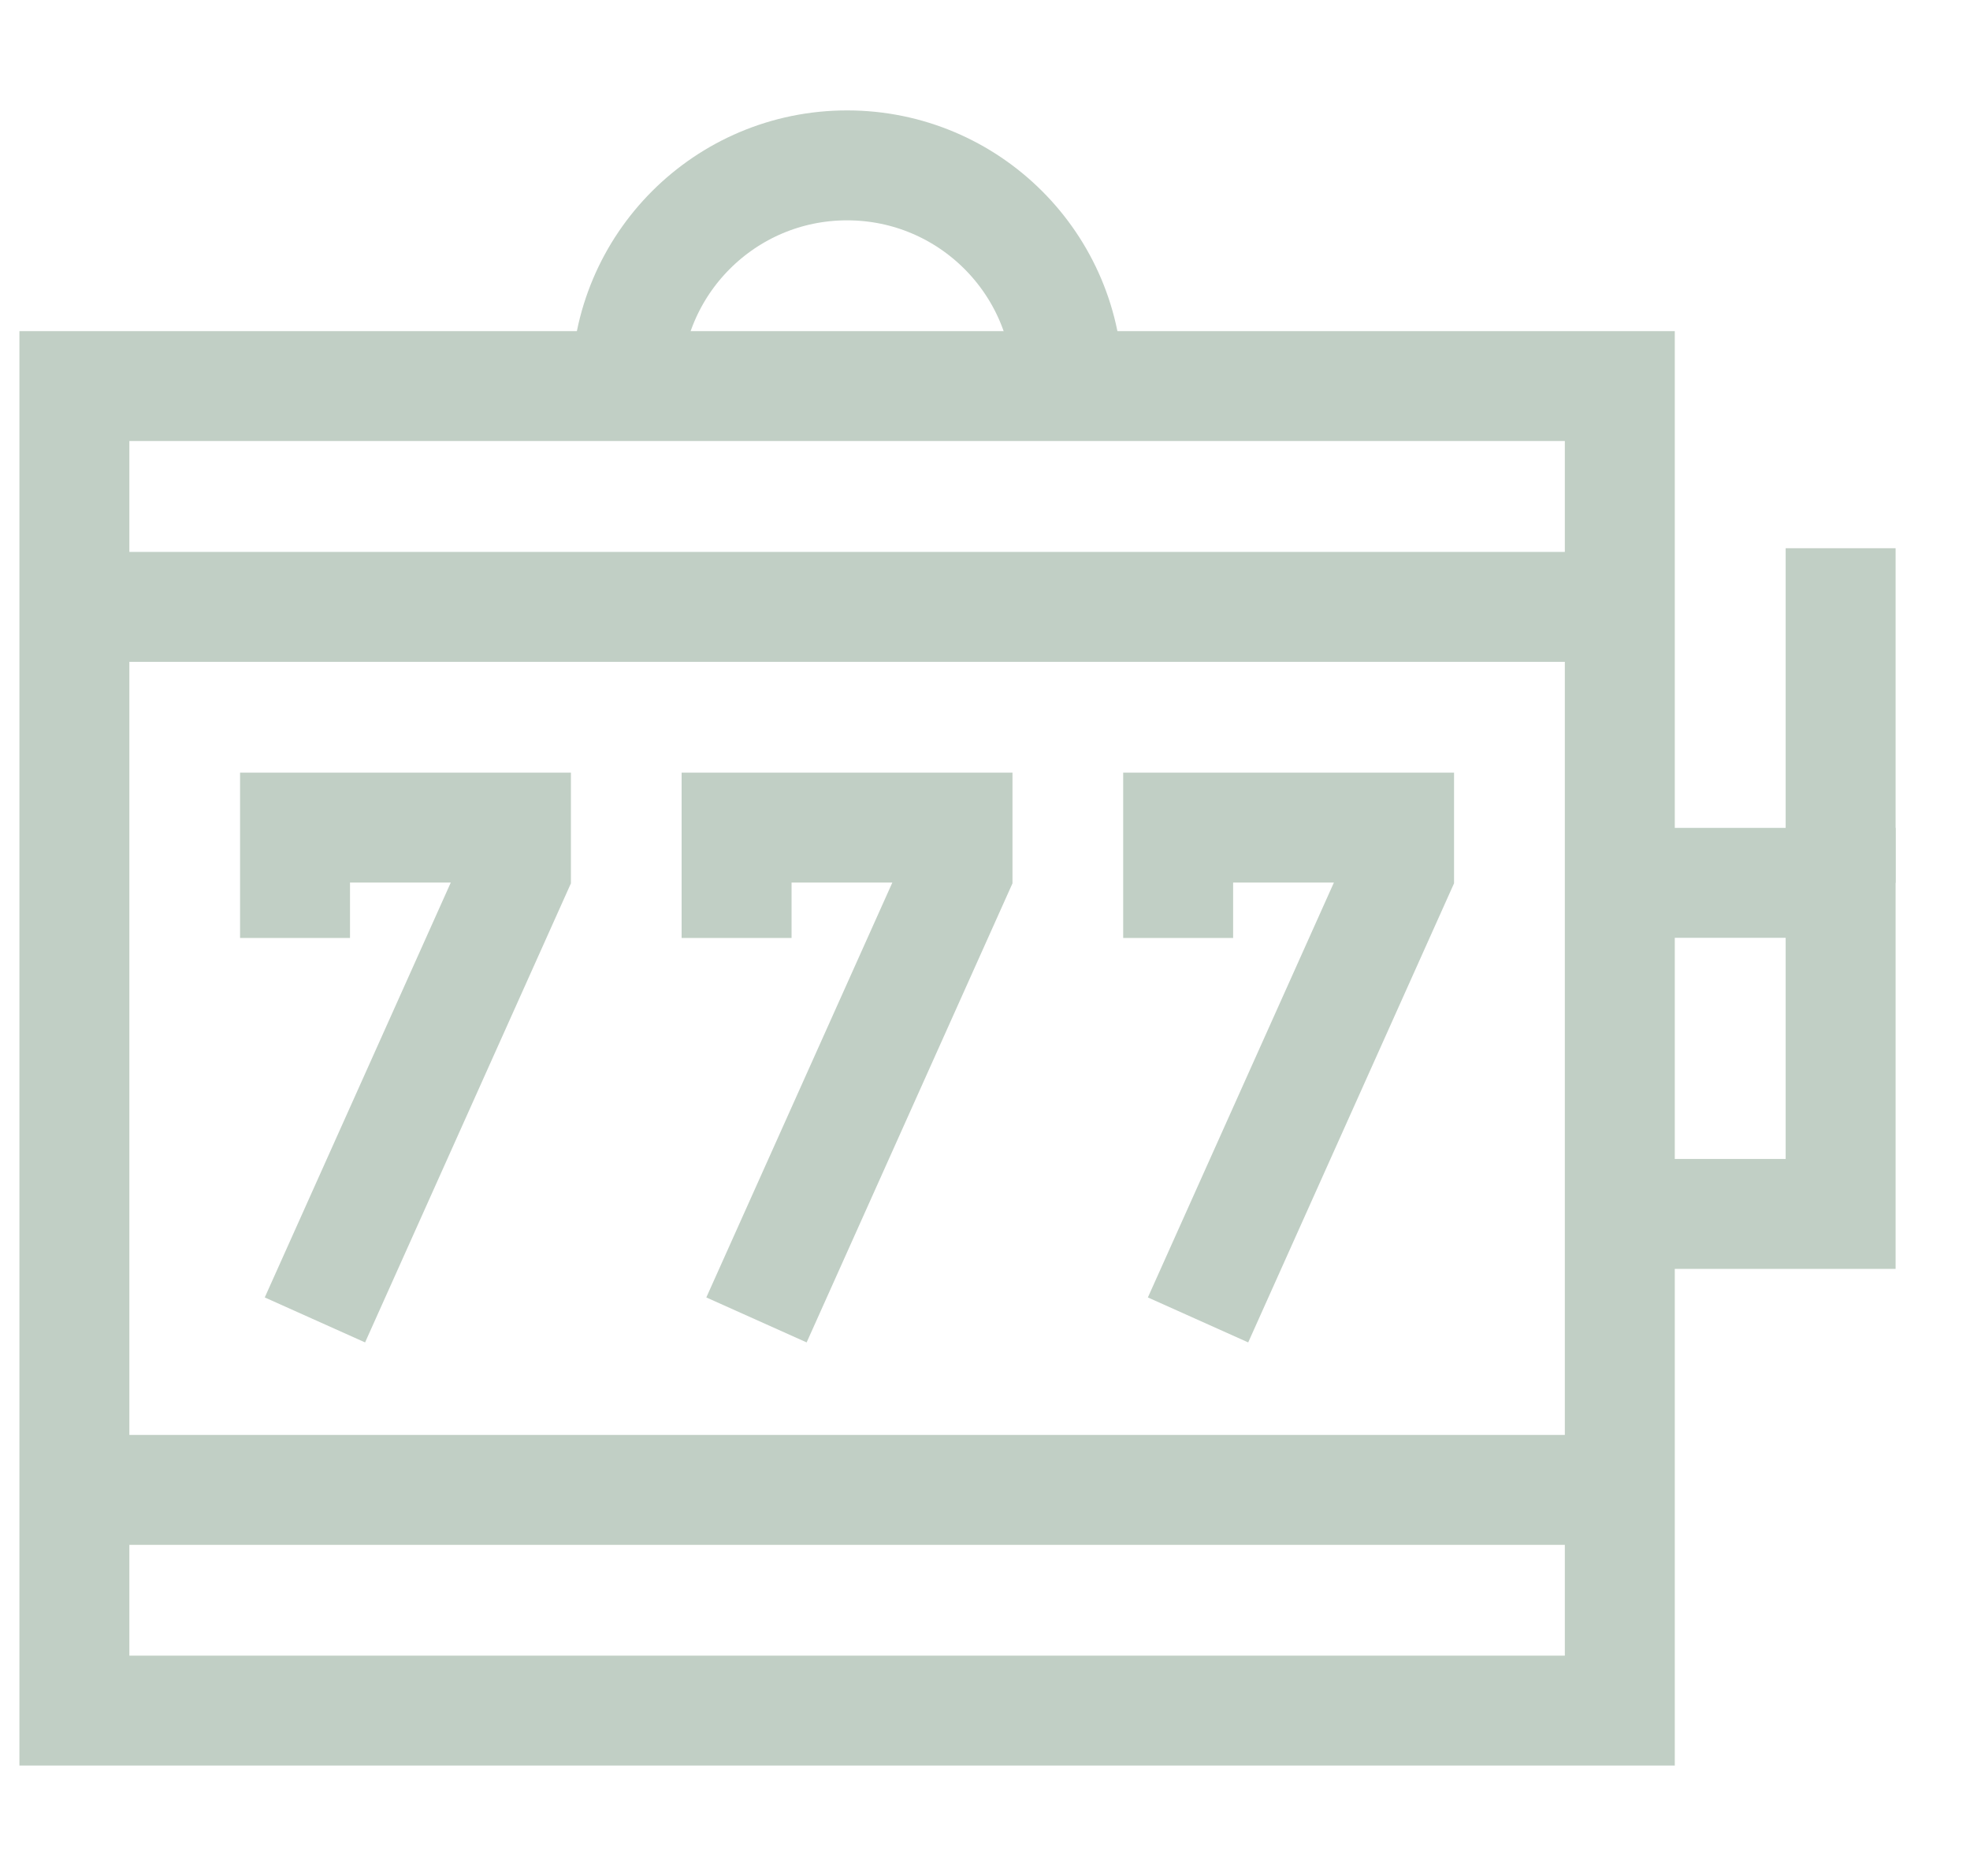
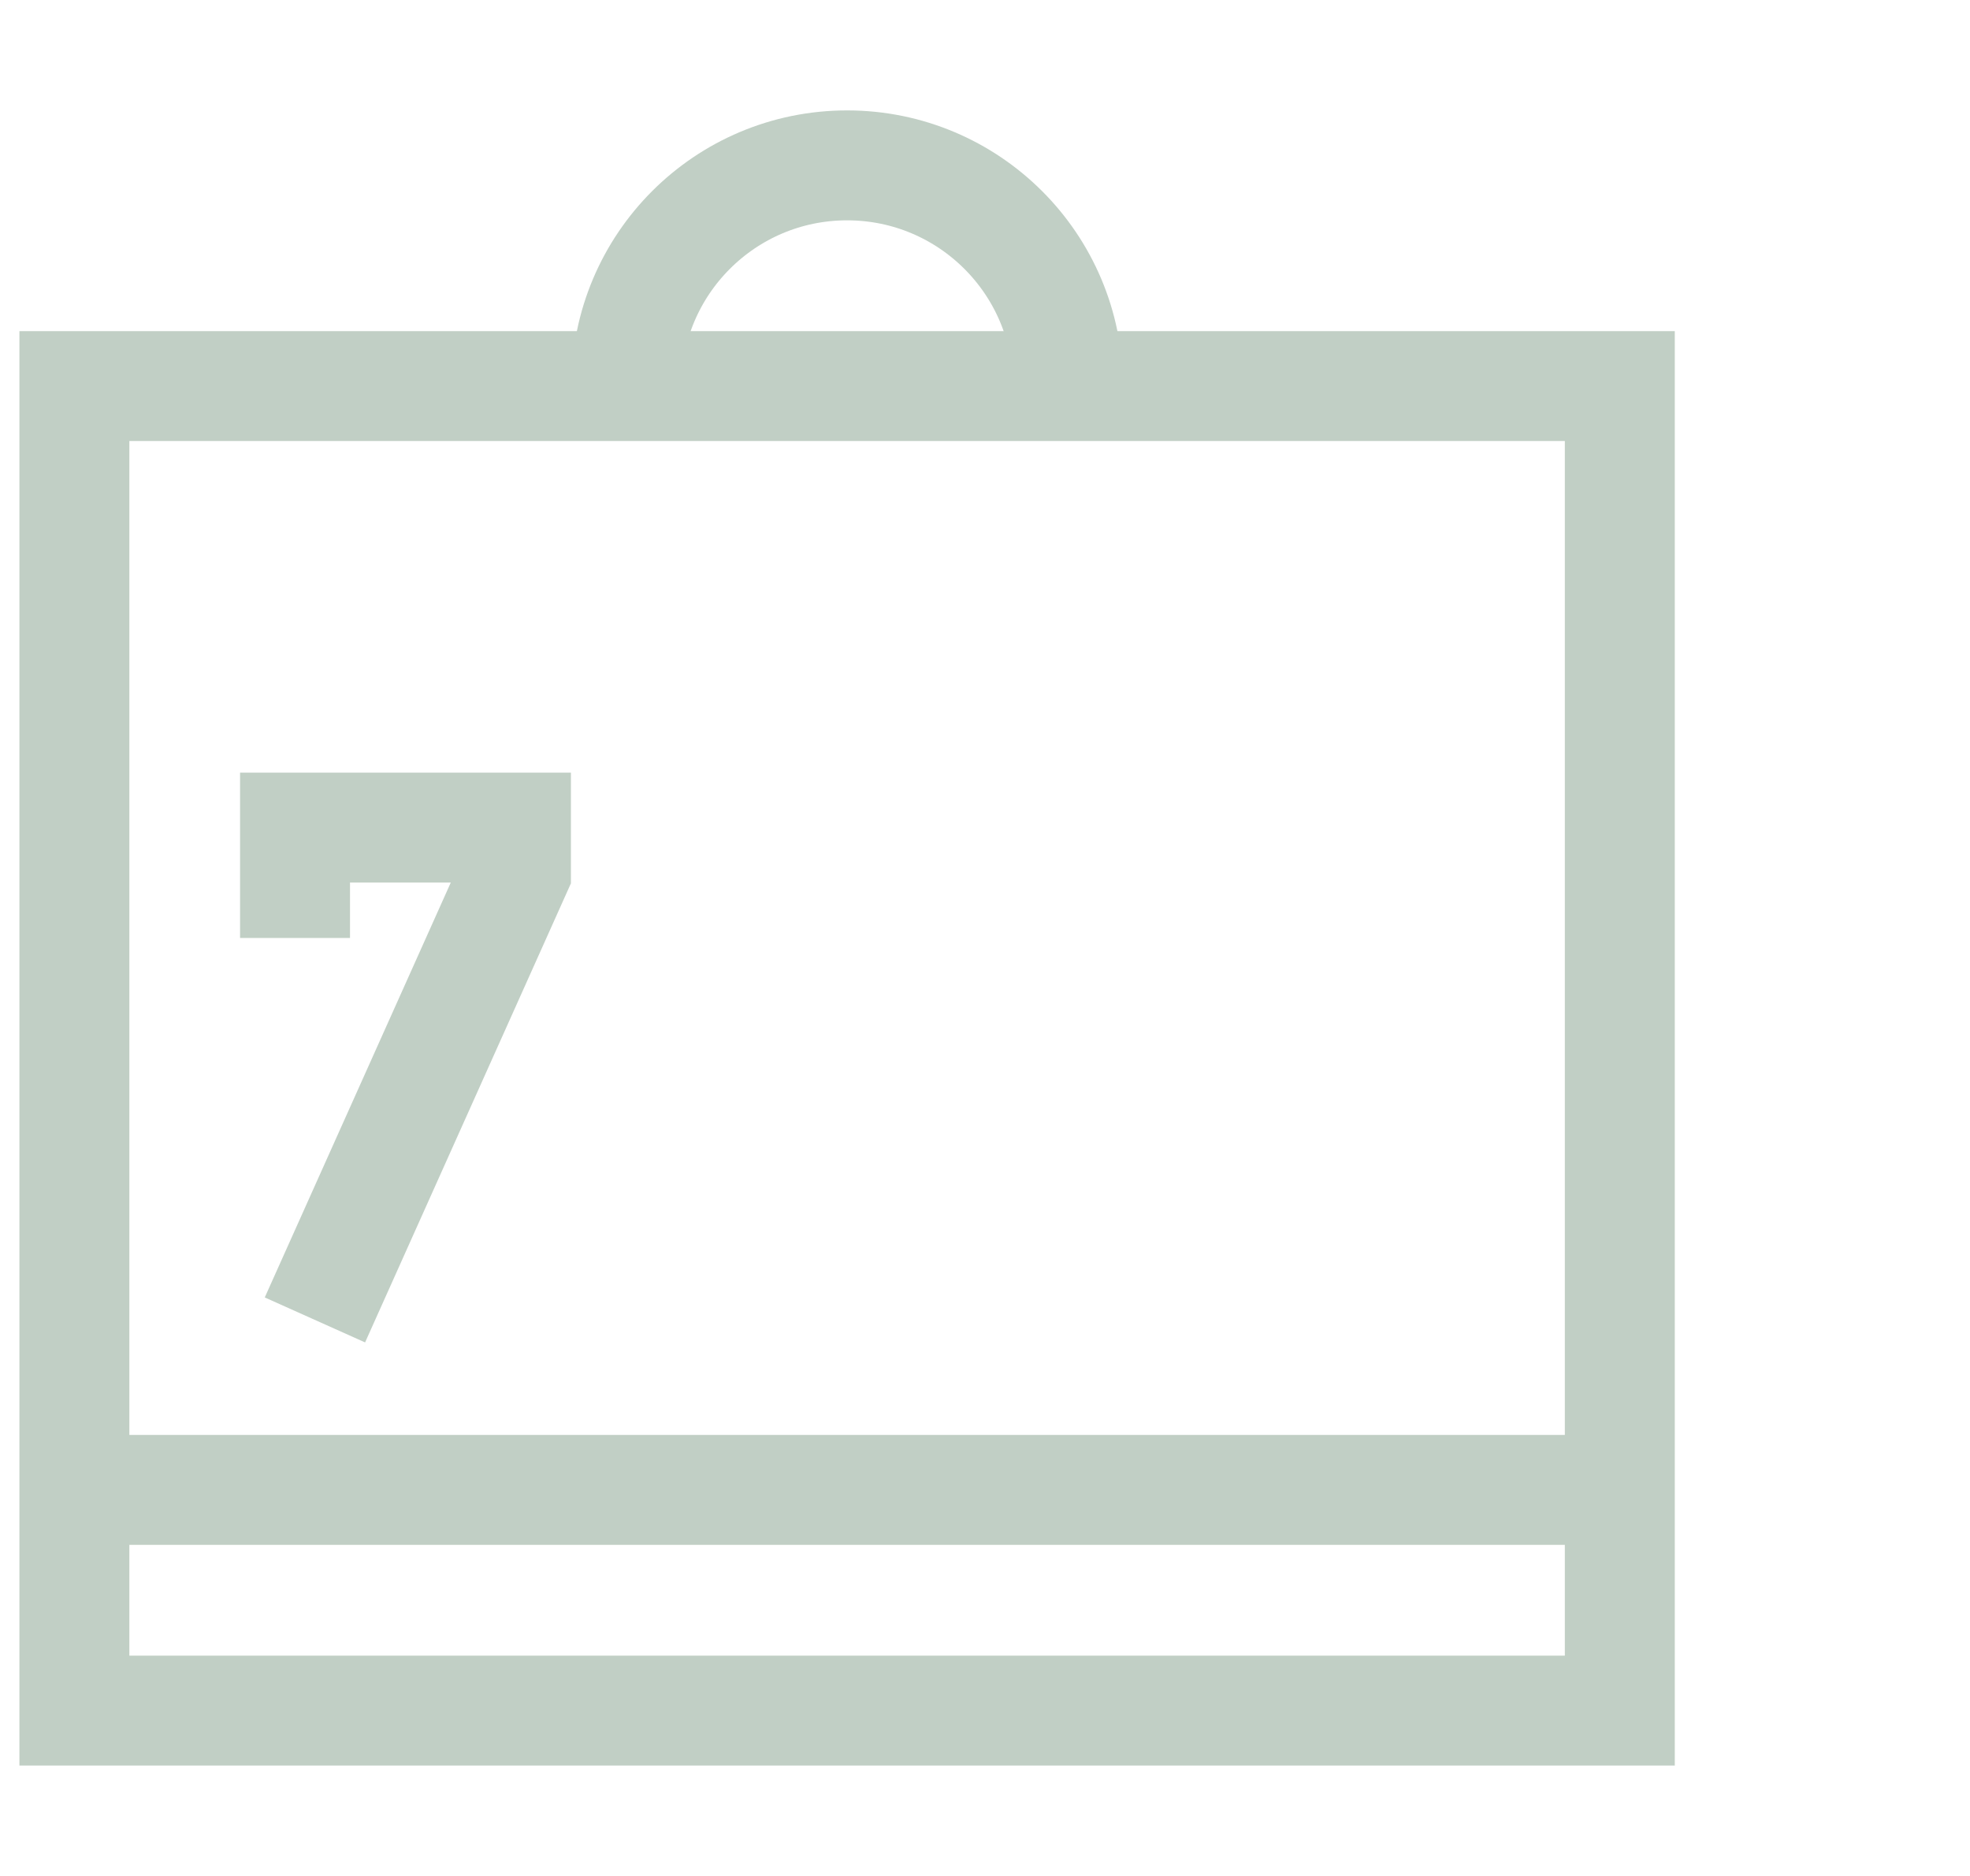
<svg xmlns="http://www.w3.org/2000/svg" width="21" height="20" viewBox="0 0 21 20" fill="none">
  <g clip-path="url(#clip0_1_246)">
-     <path d="M8.064 14.072L10.207 9.292V8.823H7.852V10" stroke="#C1CFC5" stroke-width="1.172" stroke-miterlimit="10" />
    <path d="M3.357 14.072L5.5 9.292V8.823H3.145V10" stroke="#C1CFC5" stroke-width="1.172" stroke-miterlimit="10" />
-     <path d="M12.771 14.072L14.914 9.292V8.823H12.559V10" stroke="#C1CFC5" stroke-width="1.172" stroke-miterlimit="10" />
    <path d="M17.267 4.116H0.793V18.237H17.267V4.116Z" stroke="#C1CFC5" stroke-width="1.172" stroke-miterlimit="10" />
-     <path d="M0.793 6.47H17.267" stroke="#C1CFC5" stroke-width="1.172" stroke-miterlimit="10" />
    <path d="M17.267 15.884H0.793" stroke="#C1CFC5" stroke-width="1.172" stroke-miterlimit="10" />
-     <path d="M17.267 9.412H19.621V12.942H17.267" stroke="#C1CFC5" stroke-width="1.172" stroke-miterlimit="10" />
-     <path d="M19.621 9.412V5.845" stroke="#C1CFC5" stroke-width="1.172" stroke-miterlimit="10" />
    <path d="M6.677 4.116C6.677 2.816 7.73 1.763 9.03 1.763C10.33 1.763 11.384 2.816 11.384 4.116" stroke="#C1CFC5" stroke-width="1.172" stroke-miterlimit="10" />
  </g>
  <defs>
    <clipPath id="clip0_1_246">
      <rect width="20" height="20" fill="white" transform="translate(0.207)" />
    </clipPath>
  </defs>
</svg>